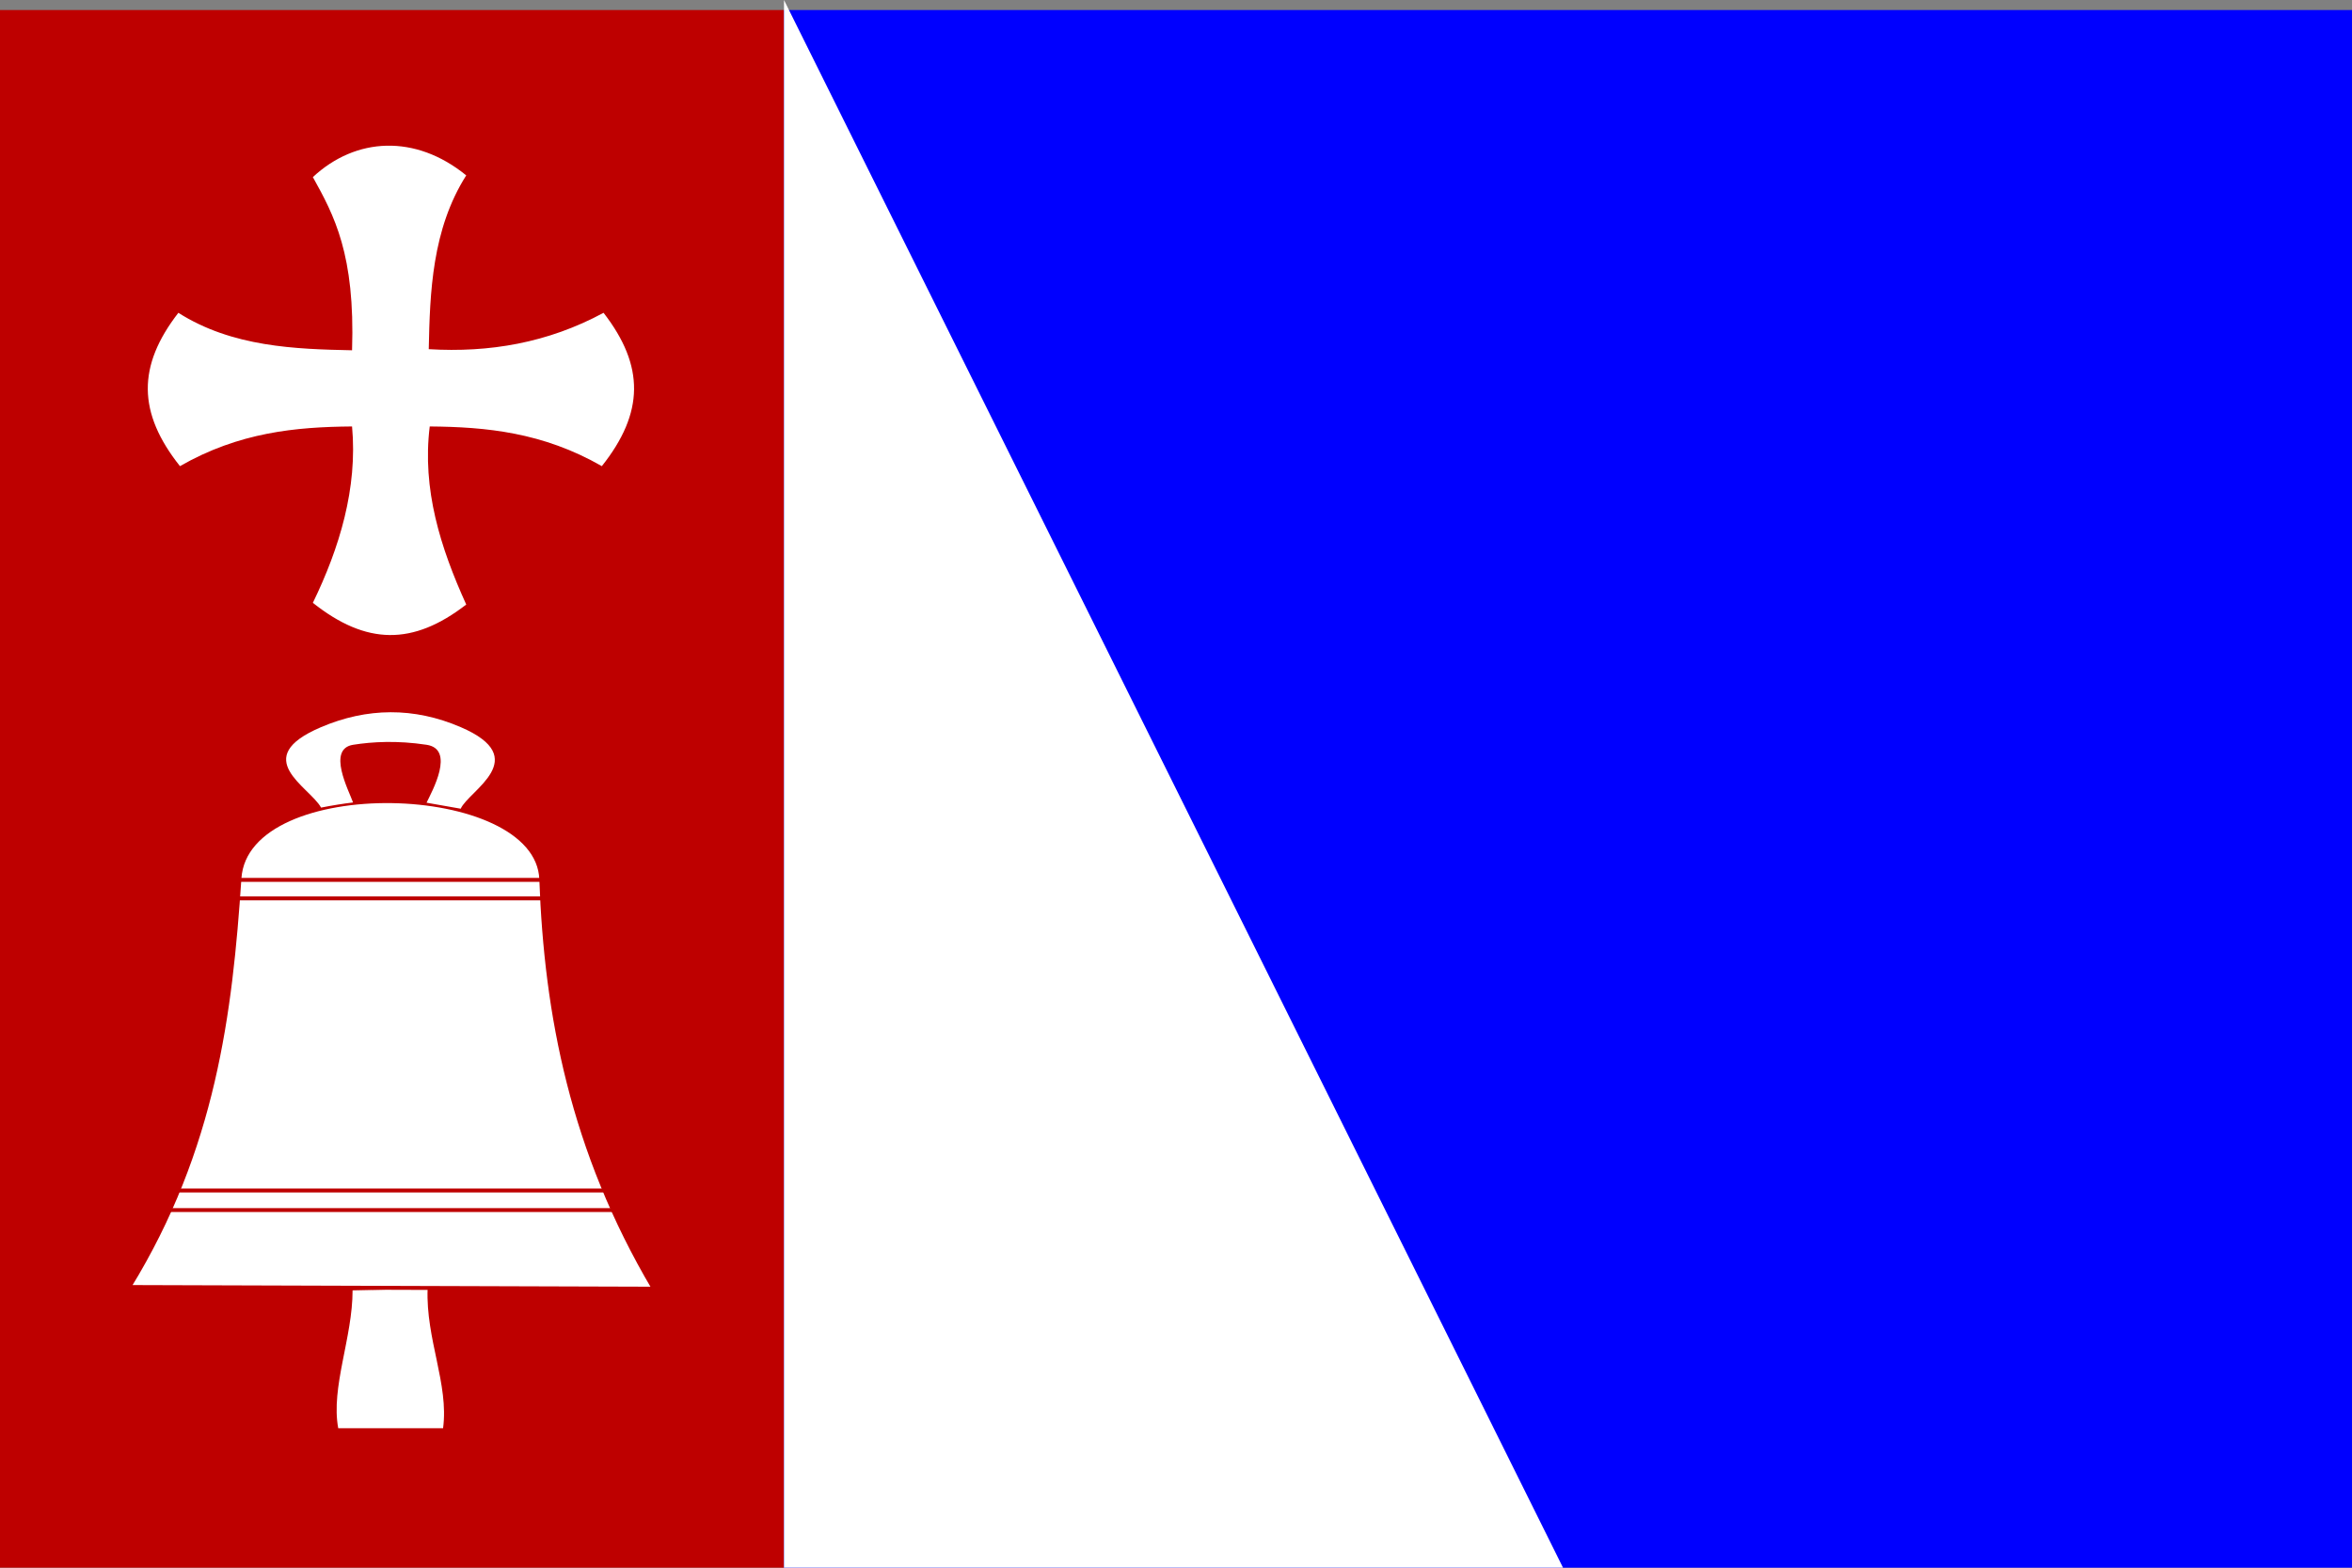
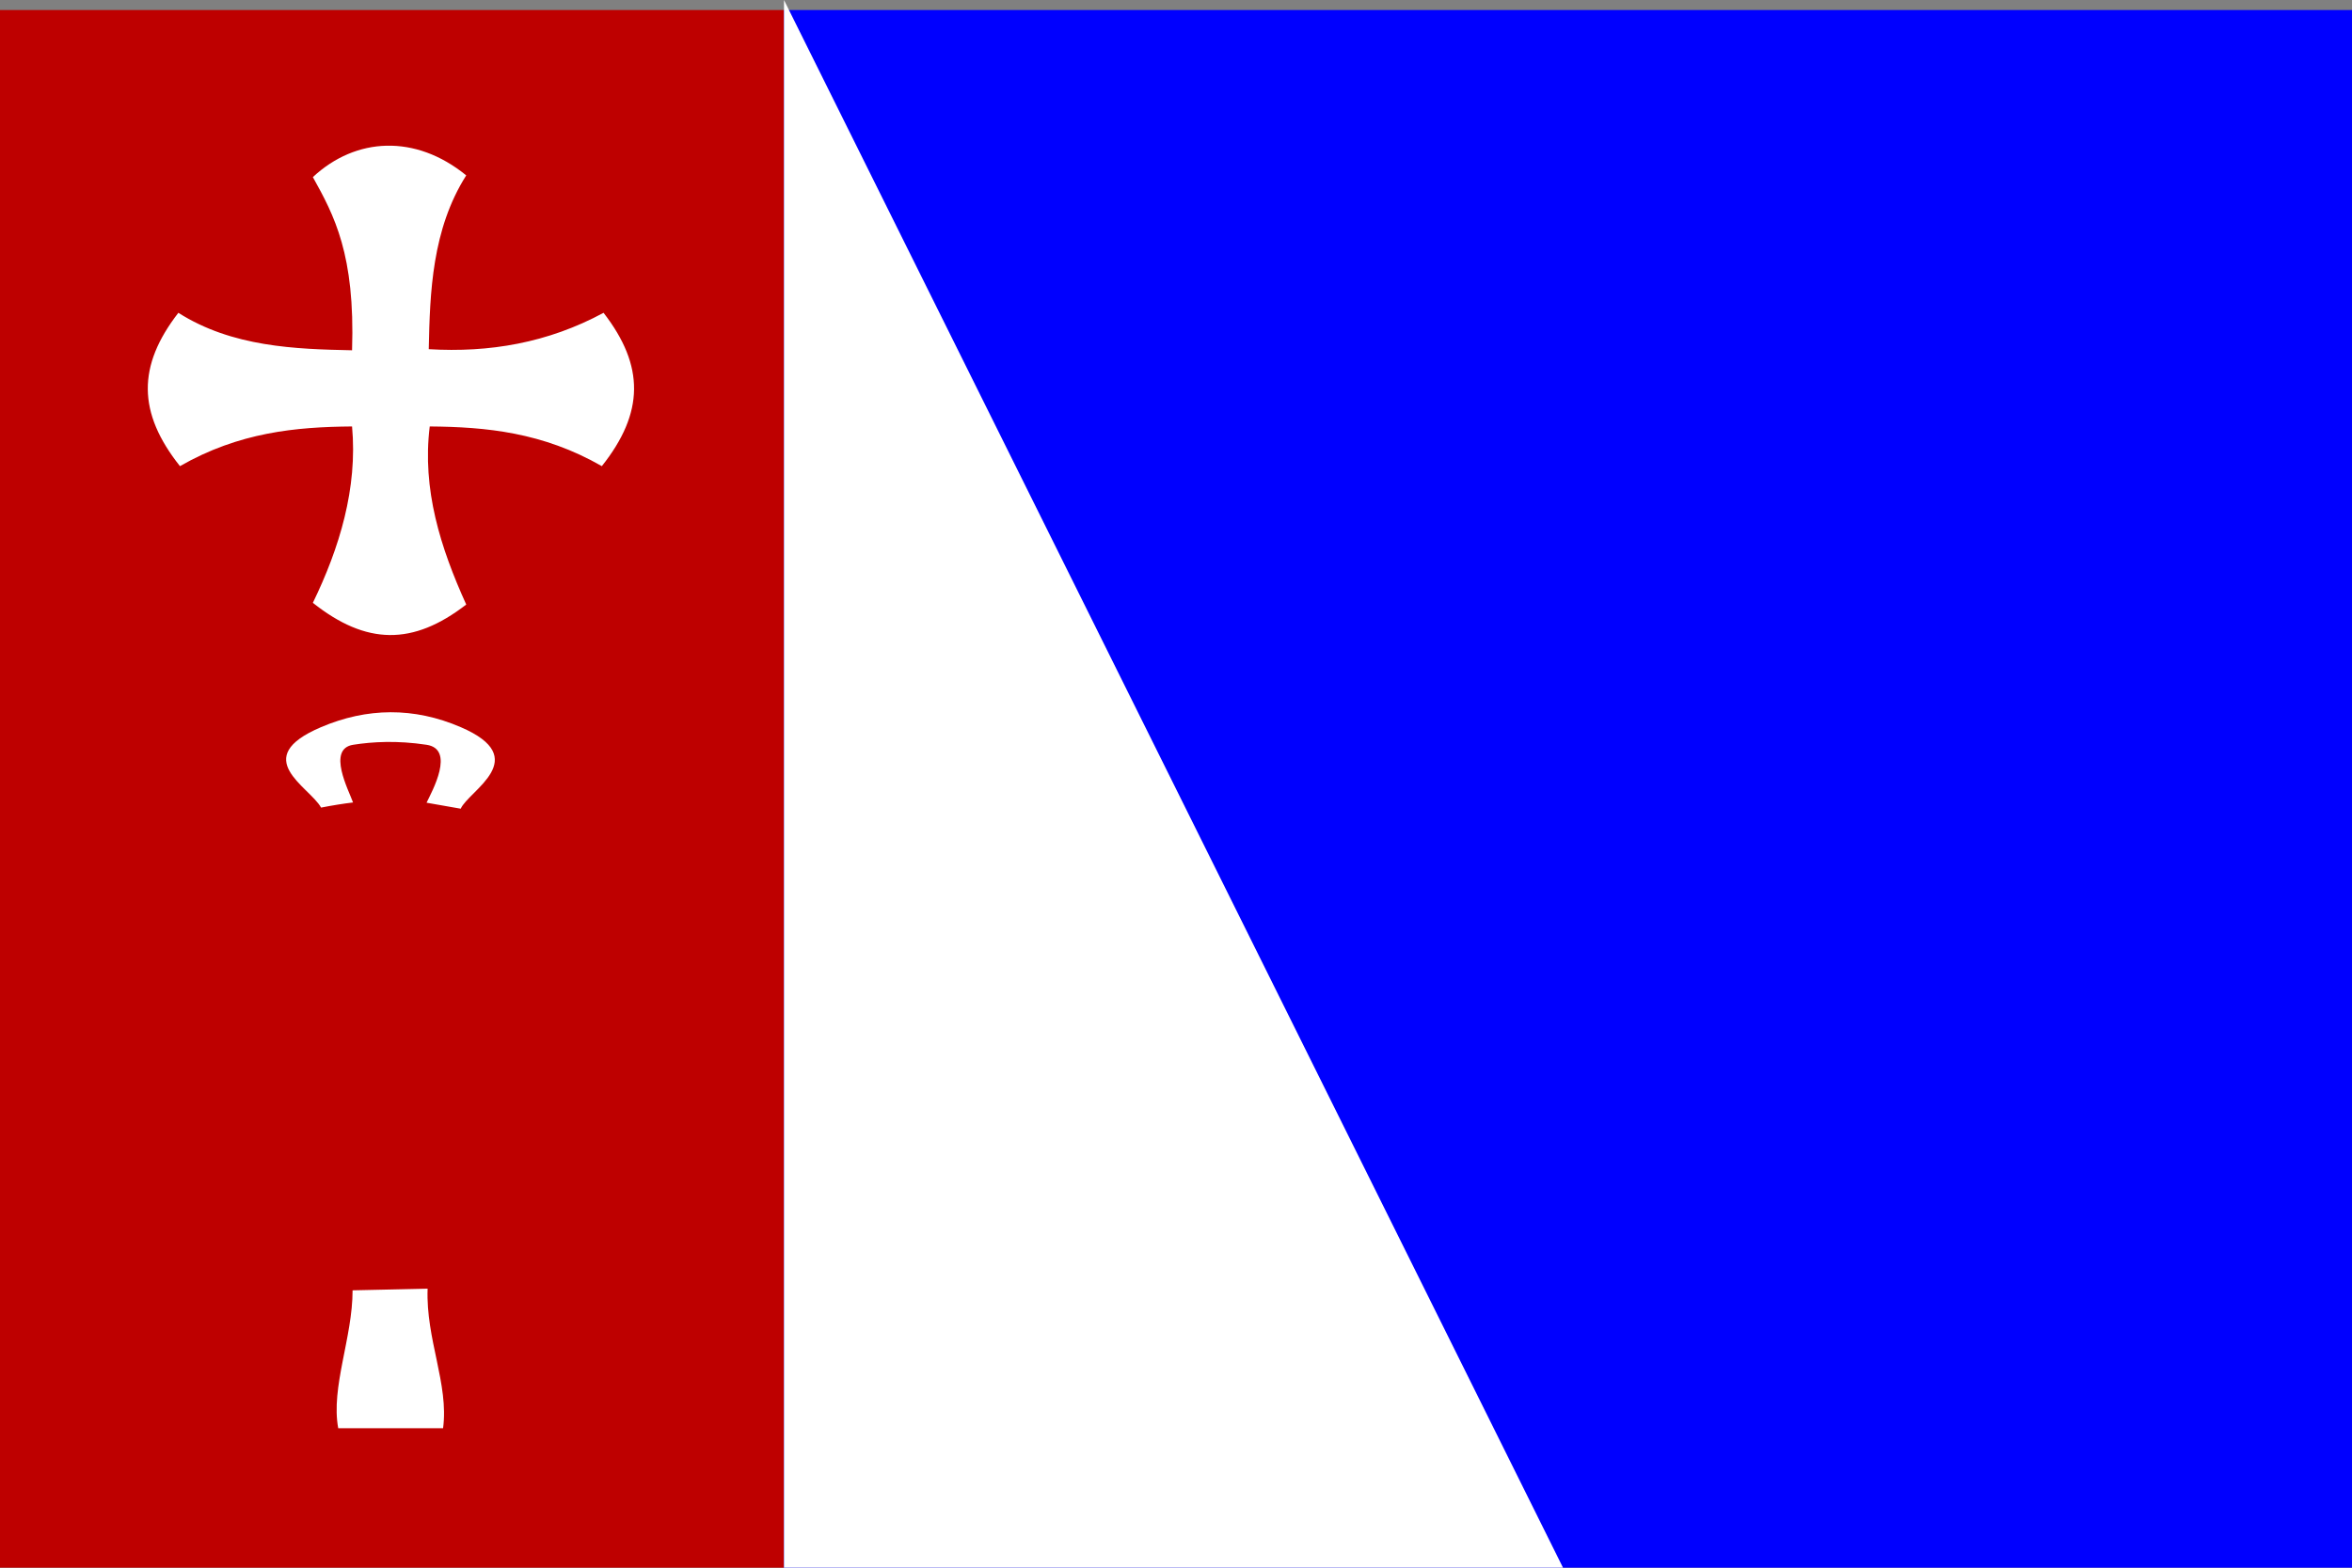
<svg xmlns="http://www.w3.org/2000/svg" xmlns:ns1="http://www.inkscape.org/namespaces/inkscape" xmlns:ns2="http://sodipodi.sourceforge.net/DTD/sodipodi-0.dtd" width="600" height="400" id="svg2" ns1:label="Pozadí" ns2:version="0.32" ns1:version="0.46" version="1.0" ns2:docname="Petrůvky TR flag.svg" ns1:output_extension="org.inkscape.output.svg.inkscape">
  <rect width="100%" height="100%" fill="#808080" stroke="none" />
  <defs id="defs3" />
  <ns2:namedview id="base" pagecolor="#ffffff" bordercolor="#666666" borderopacity="1.0" ns1:pageopacity="0.0" ns1:pageshadow="2" ns1:zoom="0.88805729" ns1:cx="270.37349" ns1:cy="86.444595" ns1:document-units="px" ns1:current-layer="layer1" showgrid="false" ns1:window-width="1400" ns1:window-height="928" ns1:window-x="-4" ns1:window-y="-4" />
  <g ns1:label="Vrstva 1" ns1:groupmode="layer" id="layer1" transform="translate(327,-600.798)">
    <rect style="opacity:1;fill:#be0000;fill-opacity:1;fill-rule:evenodd;stroke:none;stroke-width:1;stroke-linecap:round;stroke-linejoin:round;marker:none;marker-start:none;marker-mid:none;marker-end:none;stroke-miterlimit:4;stroke-dasharray:none;stroke-dashoffset:0;stroke-opacity:1;visibility:visible;display:inline;overflow:visible;enable-background:accumulate" id="red_stripe" width="200" height="400" x="-327" y="603.362" />
    <path style="opacity:1;fill:#ffffff;fill-opacity:1;fill-rule:evenodd;stroke:none;stroke-width:1;stroke-linecap:round;stroke-linejoin:round;marker:none;marker-start:none;marker-mid:none;marker-end:none;stroke-miterlimit:4;stroke-dasharray:none;stroke-dashoffset:0;stroke-opacity:1;visibility:visible;display:inline;overflow:visible;enable-background:accumulate" d="M 79.812,45.188 C 85.249,54.968 90.611,64.923 89.812,89.375 C 75.395,89.08 59.261,88.552 45.5,79.812 C 34.995,93.388 35.08,105.3 45.906,118.938 C 61.003,110.288 75.457,108.932 89.812,108.812 C 91.254,124.594 86.593,139.848 79.812,153.812 C 93.45,164.639 105.362,164.755 118.938,154.25 C 112.342,139.711 107.651,124.841 109.625,108.812 C 123.98,108.932 138.434,110.288 153.531,118.938 C 164.358,105.3 164.473,93.388 153.969,79.812 C 139.705,87.515 124.763,90.016 109.375,89.094 C 109.67,74.676 110.198,58.511 118.938,44.75 C 105.949,34.166 90.753,34.997 79.812,45.188 z" transform="translate(-327,600.798)" id="cross" ns2:nodetypes="ccccccccccccc" />
    <g id="bell">
      <path ns2:nodetypes="ccccc" transform="translate(-327,600.798)" id="path3178" d="M 89.944,329.23 C 89.955,341.312 84.351,353.951 86.284,364.419 L 113.028,364.419 C 114.536,353.176 108.602,341.702 109.086,328.808 L 89.944,329.23 z" style="opacity:1;fill:#ffffff;fill-opacity:1;fill-rule:evenodd;stroke:none;stroke-width:1;stroke-linecap:round;stroke-linejoin:round;marker:none;marker-start:none;marker-mid:none;marker-end:none;stroke-miterlimit:4;stroke-dasharray:none;stroke-dashoffset:0;stroke-opacity:1;visibility:visible;display:inline;overflow:visible;enable-background:accumulate" />
-       <path ns2:nodetypes="ccssc" transform="translate(-327,600.798)" id="path3176" d="M 32.937,328.385 L 166.797,328.808 C 145.944,293.543 139.331,258.92 138.082,224.366 C 137.158,198.792 62.905,196.839 61.088,224.085 C 58.788,258.594 54.575,293.147 32.937,328.385 z" style="opacity:1;fill:#ffffff;fill-opacity:1;fill-rule:evenodd;stroke:#be0000;stroke-width:1;stroke-linecap:round;stroke-linejoin:round;marker:none;marker-start:none;marker-mid:none;marker-end:none;stroke-miterlimit:4;stroke-dasharray:none;stroke-dashoffset:0;stroke-opacity:1;visibility:visible;display:inline;overflow:visible;enable-background:accumulate" />
      <path ns2:nodetypes="cccssccss" transform="translate(-327,600.798)" id="path3180" d="M 81.906,185.531 C 63.385,193.413 78.999,200.747 81.906,206.062 C 84.844,205.485 87.513,205.06 90.062,204.75 C 88.966,201.654 83.34,191.094 90.094,190.031 C 94.98,189.262 101.286,188.891 108.812,190.031 C 116.199,191.15 110.208,201.928 108.812,204.812 C 112.652,205.49 115.852,206.041 117.531,206.344 C 119.562,201.732 136.053,193.506 117.531,185.531 C 105.581,180.386 93.626,180.543 81.906,185.531 z" style="opacity:1;fill:#ffffff;fill-opacity:1;fill-rule:evenodd;stroke:none;stroke-width:1;stroke-linecap:round;stroke-linejoin:round;marker:none;marker-start:none;marker-mid:none;marker-end:none;stroke-miterlimit:4;stroke-dasharray:none;stroke-dashoffset:0;stroke-opacity:1;visibility:visible;display:inline;overflow:visible;enable-background:accumulate" />
      <path transform="translate(-327,600.798)" id="path3185" d="M 61.018,224.507 L 138.082,224.507" style="opacity:1;fill:none;fill-opacity:1;fill-rule:evenodd;stroke:#be0000;stroke-width:1;stroke-linecap:round;stroke-linejoin:round;marker:none;marker-start:none;marker-mid:none;marker-end:none;stroke-miterlimit:4;stroke-dasharray:none;stroke-dashoffset:0;stroke-opacity:1;visibility:visible;display:inline;overflow:visible;enable-background:accumulate" />
      <path transform="translate(-327,600.798)" id="path3187" d="M 60.596,229.222 L 138.258,229.222" style="opacity:1;fill:none;fill-opacity:1;fill-rule:evenodd;stroke:#be0000;stroke-width:1;stroke-linecap:round;stroke-linejoin:round;marker:none;marker-start:none;marker-mid:none;marker-end:none;stroke-miterlimit:4;stroke-dasharray:none;stroke-dashoffset:0;stroke-opacity:1;visibility:visible;display:inline;overflow:visible;enable-background:accumulate" />
      <path transform="translate(-327,600.798)" id="path3189" d="M 45.324,303.753 L 154.34,303.753" style="opacity:1;fill:none;fill-opacity:1;fill-rule:evenodd;stroke:#be0000;stroke-width:1;stroke-linecap:round;stroke-linejoin:round;marker:none;marker-start:none;marker-mid:none;marker-end:none;stroke-miterlimit:4;stroke-dasharray:none;stroke-dashoffset:0;stroke-opacity:1;visibility:visible;display:inline;overflow:visible;enable-background:accumulate" />
      <path transform="translate(-327,600.798)" id="path3191" d="M 156.486,308.75 L 43.283,308.75" style="opacity:1;fill:none;fill-opacity:1;fill-rule:evenodd;stroke:#be0000;stroke-width:1;stroke-linecap:round;stroke-linejoin:round;marker:none;marker-start:none;marker-mid:none;marker-end:none;stroke-miterlimit:4;stroke-dasharray:none;stroke-dashoffset:0;stroke-opacity:1;visibility:visible;display:inline;overflow:visible;enable-background:accumulate" />
    </g>
    <rect style="opacity:1;fill:#0000ff;fill-opacity:1;fill-rule:evenodd;stroke:none;stroke-width:1;stroke-linecap:round;stroke-linejoin:round;marker:none;marker-start:none;marker-mid:none;marker-end:none;stroke-miterlimit:4;stroke-dasharray:none;stroke-dashoffset:0;stroke-opacity:1;visibility:visible;display:inline;overflow:visible;enable-background:accumulate" id="blue_stripe" width="400" height="400" x="-127" y="603.362" />
    <path style="opacity:1;fill:#ffffff;fill-opacity:1;fill-rule:evenodd;stroke:none;stroke-width:1;stroke-linecap:round;stroke-linejoin:round;marker:none;marker-start:none;marker-mid:none;marker-end:none;stroke-miterlimit:4;stroke-dasharray:none;stroke-dashoffset:0;stroke-opacity:1;visibility:visible;display:inline;overflow:visible;enable-background:accumulate" d="M -127,600.798 L -127,1003.362 L 73,1003.362 L -127,600.798 z" id="triangle" ns2:nodetypes="cccc" />
  </g>
</svg>